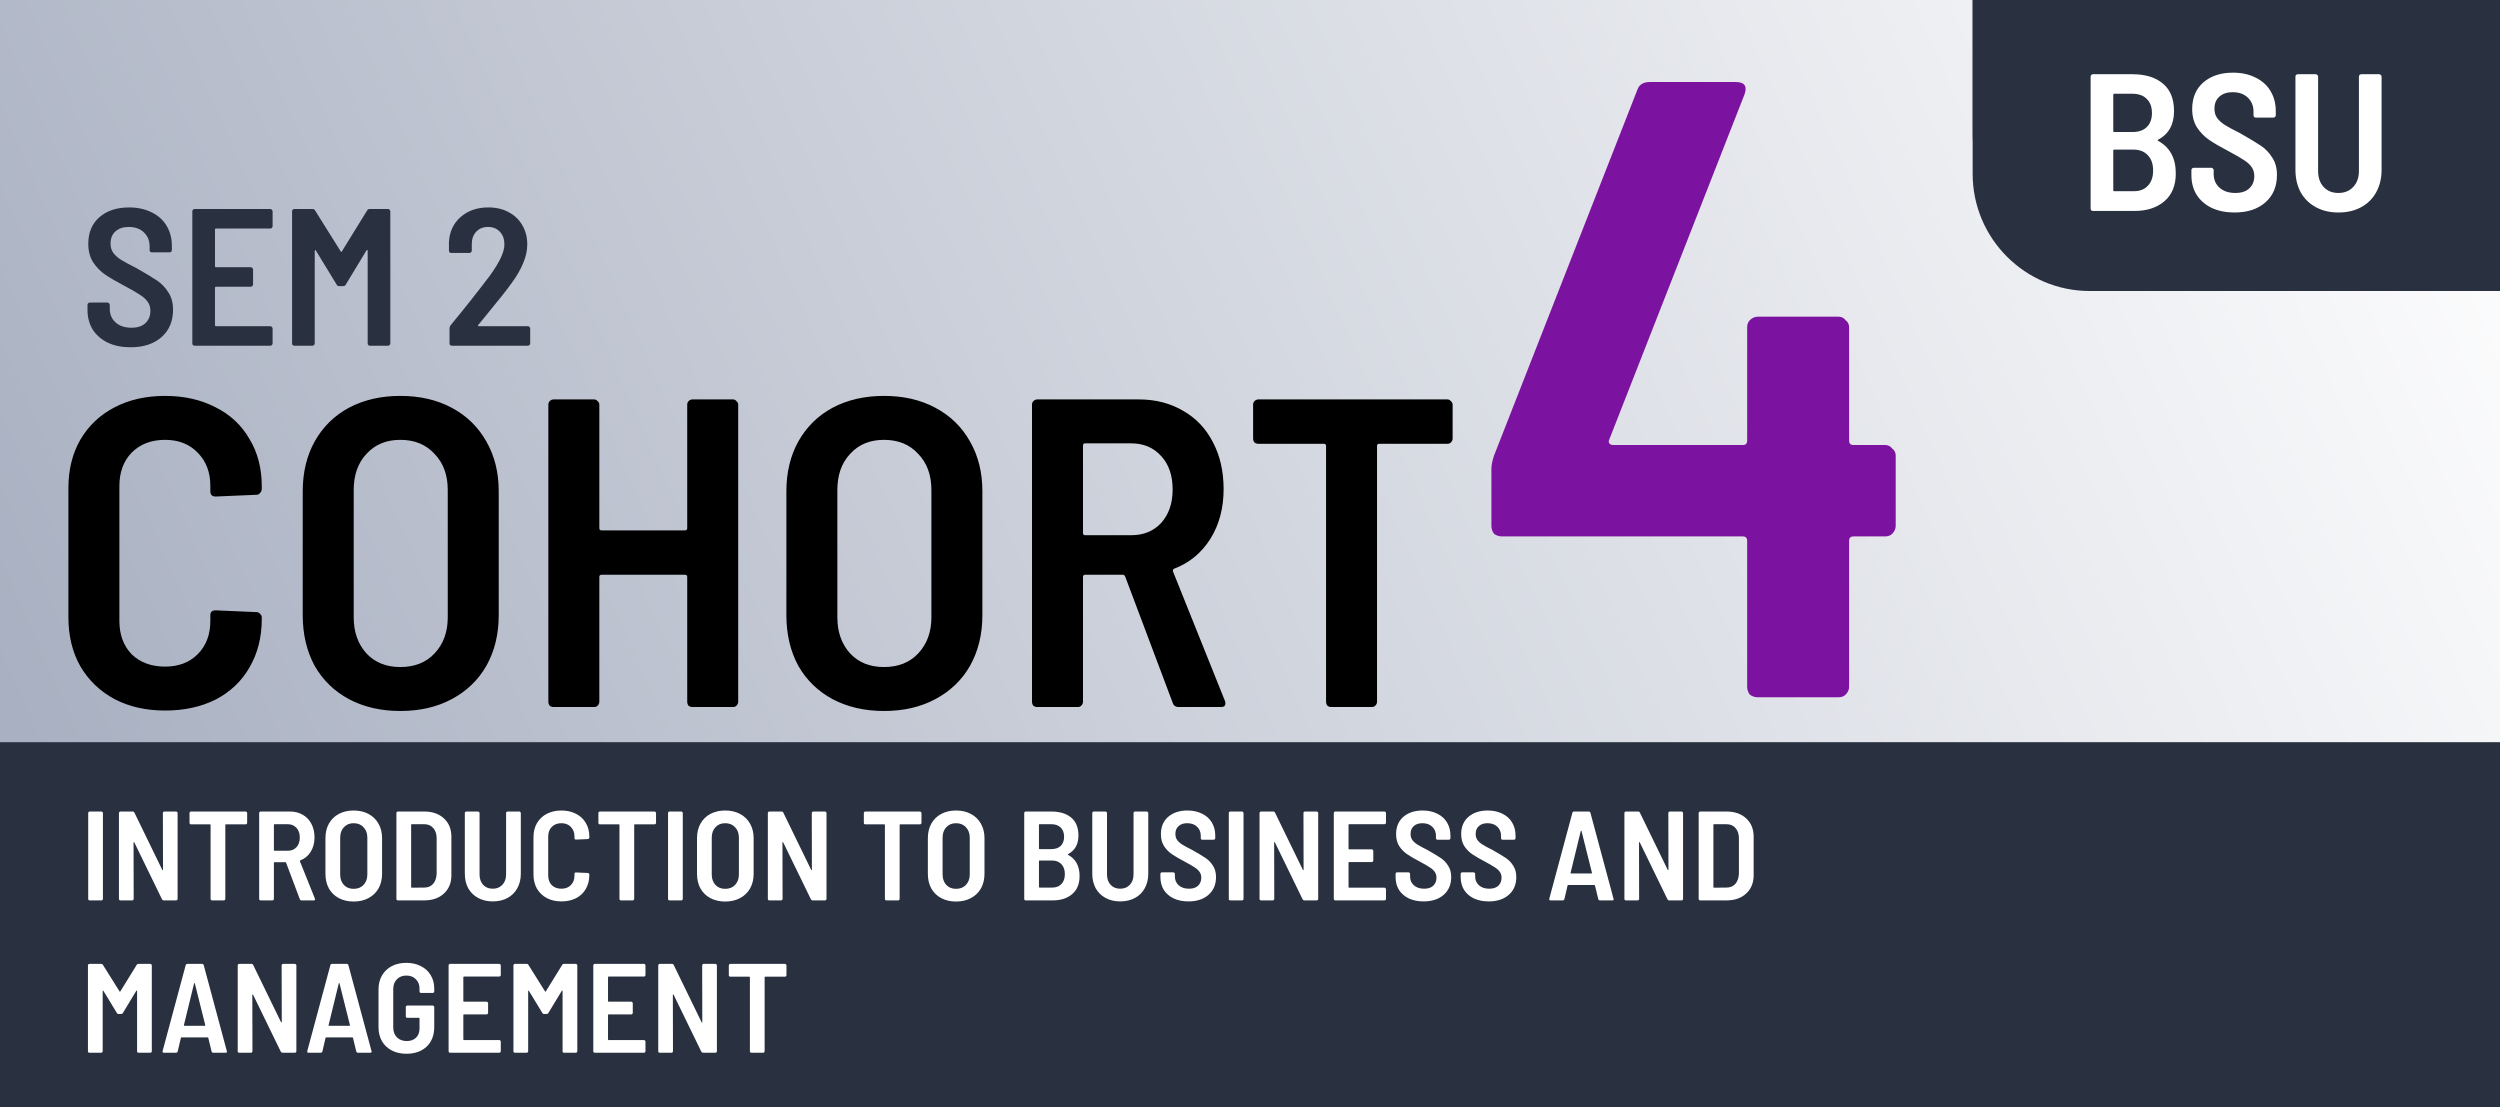
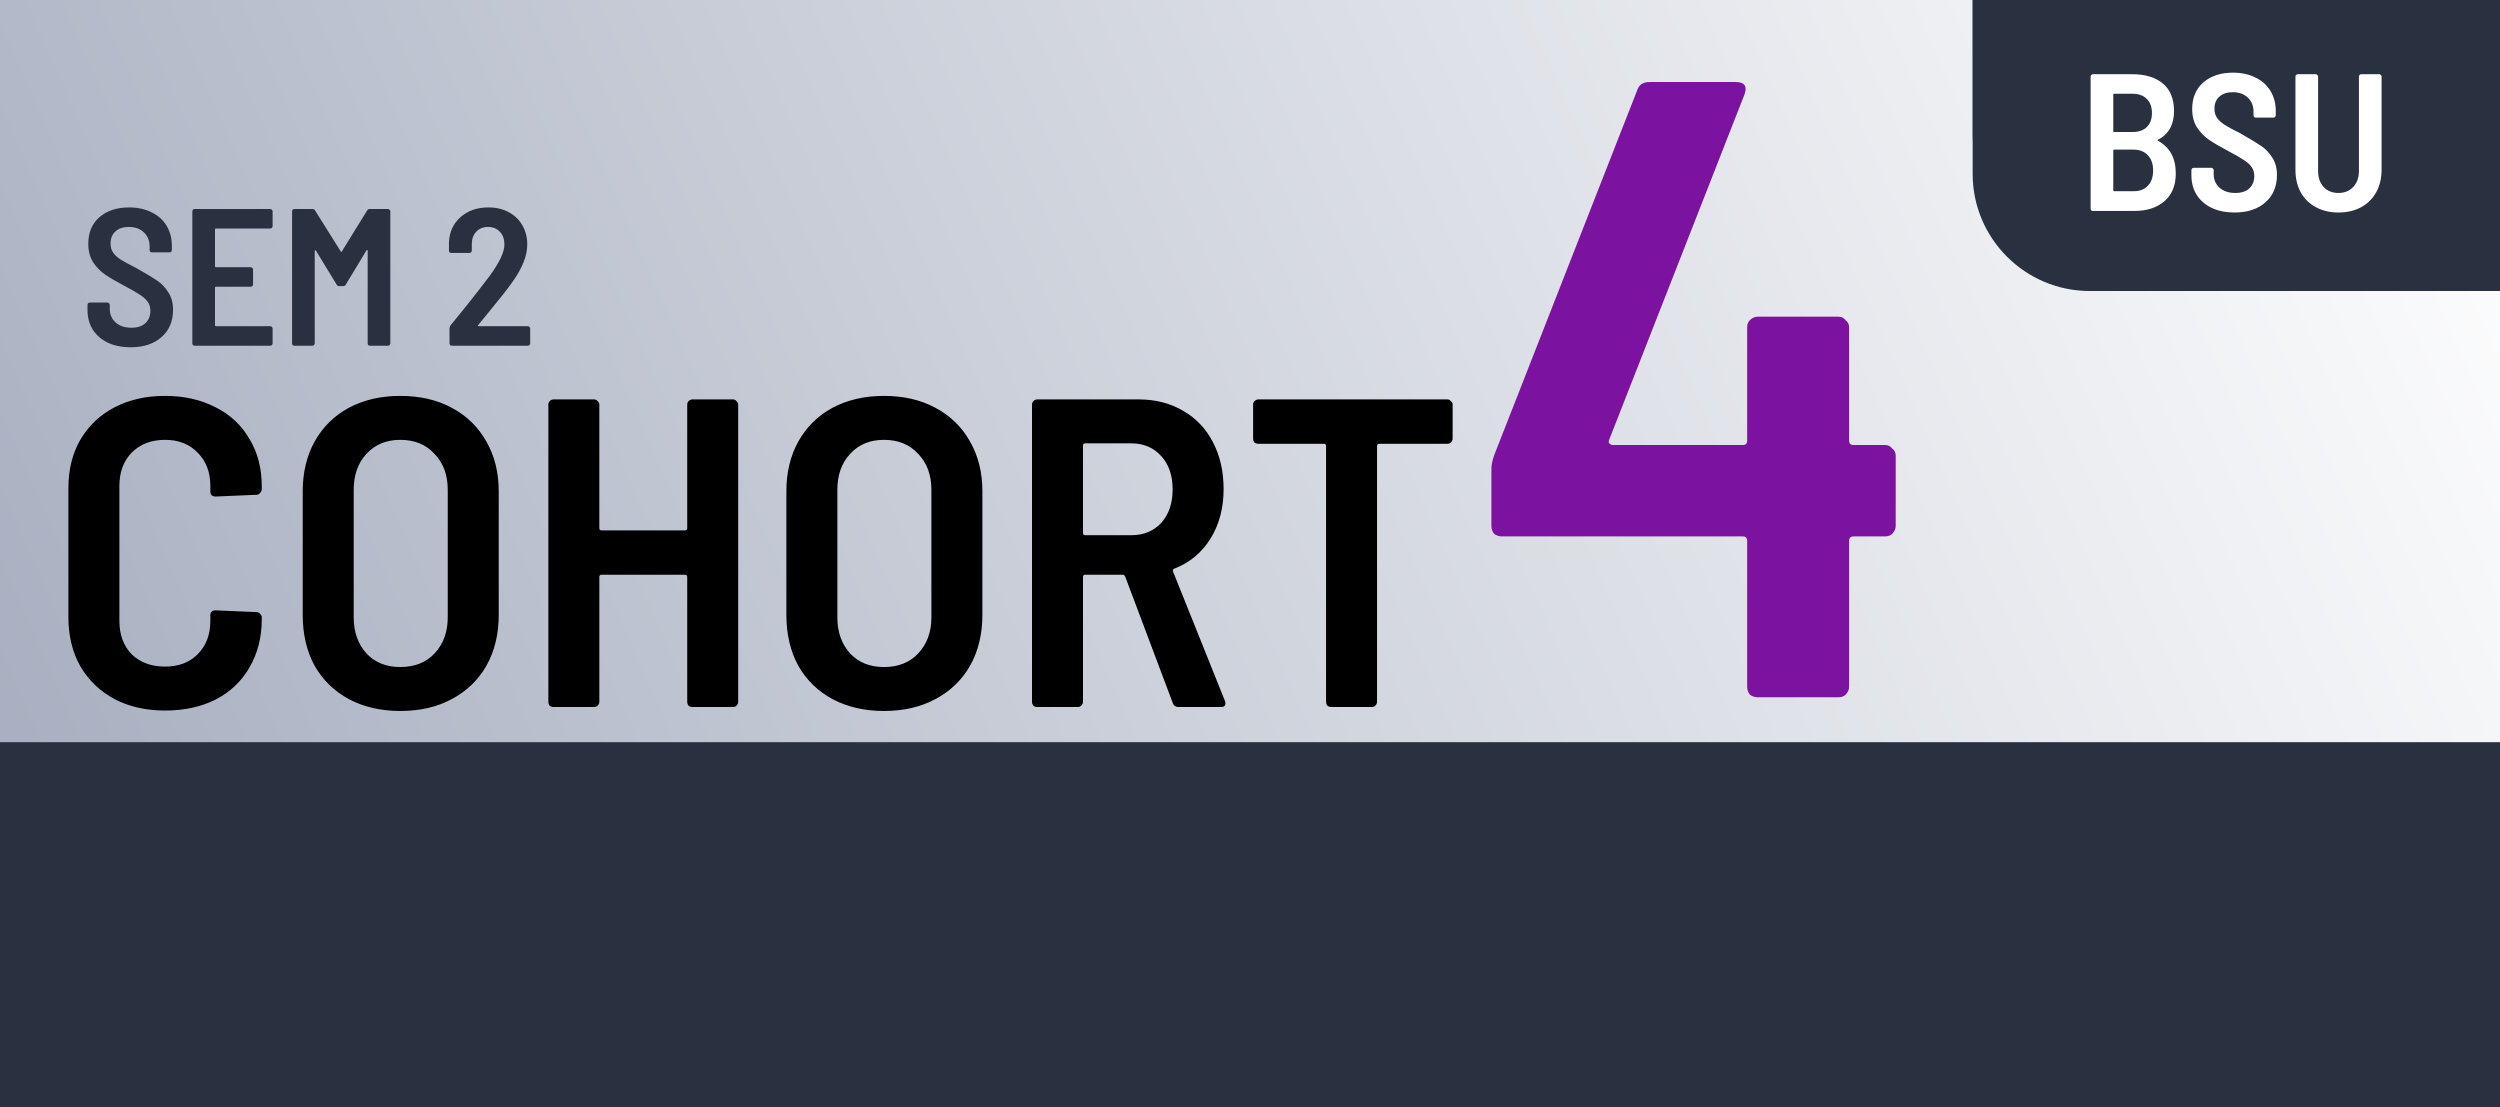
<svg xmlns="http://www.w3.org/2000/svg" width="1280" height="567" viewBox="0 0 1280 567" fill="none">
  <rect x="0" y="0" width="1280" height="567" fill="#808080" stroke="none" />
  <g clip-path="url(#clip0_76_862)">
    <rect width="1280" height="567" fill="url(#paint0_linear_76_862)" />
    <path d="M66.9 177.8C62.5 177.8 58.633 177.033 55.3 175.5C51.967 173.9 49.367 171.667 47.5 168.8C45.7 165.867 44.8 162.5 44.8 158.7V156.1C44.8 155.767 44.9 155.5 45.1 155.3C45.367 155.033 45.667 154.9 46 154.9H55C55.333 154.9 55.6 155.033 55.8 155.3C56.067 155.5 56.2 155.767 56.2 156.1V158.1C56.2 160.967 57.2 163.3 59.2 165.1C61.2 166.9 63.9 167.8 67.3 167.8C70.433 167.8 72.833 167 74.5 165.4C76.167 163.8 77 161.7 77 159.1C77 157.3 76.533 155.767 75.6 154.5C74.667 153.167 73.333 151.967 71.6 150.9C69.933 149.767 67.333 148.267 63.8 146.4C59.733 144.267 56.467 142.367 54 140.7C51.533 139.033 49.433 136.9 47.7 134.3C46.033 131.7 45.2 128.533 45.2 124.8C45.2 119.067 47.1 114.533 50.9 111.2C54.767 107.867 59.833 106.2 66.1 106.2C70.433 106.2 74.267 107.033 77.6 108.7C80.933 110.3 83.5 112.6 85.3 115.6C87.1 118.6 88 122.033 88 125.9V128C88 128.333 87.867 128.633 87.6 128.9C87.4 129.1 87.133 129.2 86.8 129.2H77.8C77.467 129.2 77.167 129.1 76.9 128.9C76.7 128.633 76.6 128.333 76.6 128V126.1C76.6 123.233 75.633 120.867 73.7 119C71.767 117.133 69.167 116.2 65.9 116.2C63.033 116.2 60.767 116.967 59.1 118.5C57.433 119.967 56.6 122.033 56.6 124.7C56.6 126.5 57.033 128.033 57.9 129.3C58.767 130.567 60.067 131.767 61.8 132.9C63.6 134.033 66.3 135.5 69.9 137.3C74.7 140.033 78.233 142.167 80.5 143.7C82.767 145.233 84.667 147.233 86.2 149.7C87.8 152.1 88.6 155.067 88.6 158.6C88.6 164.467 86.633 169.133 82.7 172.6C78.767 176.067 73.5 177.8 66.9 177.8ZM139.574 115.8C139.574 116.133 139.441 116.433 139.174 116.7C138.974 116.9 138.708 117 138.374 117H110.574C110.241 117 110.074 117.167 110.074 117.5V136.3C110.074 136.633 110.241 136.8 110.574 136.8H128.374C128.708 136.8 128.974 136.933 129.174 137.2C129.441 137.4 129.574 137.667 129.574 138V145.6C129.574 145.933 129.441 146.233 129.174 146.5C128.974 146.7 128.708 146.8 128.374 146.8H110.574C110.241 146.8 110.074 146.967 110.074 147.3V166.5C110.074 166.833 110.241 167 110.574 167H138.374C138.708 167 138.974 167.133 139.174 167.4C139.441 167.6 139.574 167.867 139.574 168.2V175.8C139.574 176.133 139.441 176.433 139.174 176.7C138.974 176.9 138.708 177 138.374 177H99.674C99.341 177 99.041 176.9 98.774 176.7C98.574 176.433 98.474 176.133 98.474 175.8V108.2C98.474 107.867 98.574 107.6 98.774 107.4C99.041 107.133 99.341 107 99.674 107H138.374C138.708 107 138.974 107.133 139.174 107.4C139.441 107.6 139.574 107.867 139.574 108.2V115.8ZM187.944 107.8C188.21 107.267 188.677 107 189.344 107H198.644C198.977 107 199.244 107.133 199.444 107.4C199.71 107.6 199.844 107.867 199.844 108.2V175.8C199.844 176.133 199.71 176.433 199.444 176.7C199.244 176.9 198.977 177 198.644 177H189.444C189.11 177 188.81 176.9 188.544 176.7C188.344 176.433 188.244 176.133 188.244 175.8V128.4C188.244 128.133 188.177 128 188.044 128C187.91 127.933 187.777 128 187.644 128.2L177.044 145.7C176.777 146.233 176.31 146.5 175.644 146.5H173.744C173.077 146.5 172.61 146.233 172.344 145.7L161.744 128.3C161.61 128.1 161.477 128.033 161.344 128.1C161.21 128.1 161.144 128.233 161.144 128.5V175.8C161.144 176.133 161.01 176.433 160.744 176.7C160.544 176.9 160.277 177 159.944 177H150.744C150.41 177 150.11 176.9 149.844 176.7C149.644 176.433 149.544 176.133 149.544 175.8V108.2C149.544 107.867 149.644 107.6 149.844 107.4C150.11 107.133 150.41 107 150.744 107H159.944C160.61 107 161.077 107.267 161.344 107.8L174.444 128.7C174.644 129.1 174.844 129.1 175.044 128.7L187.944 107.8ZM244.859 166.4C244.725 166.533 244.692 166.667 244.759 166.8C244.825 166.933 244.959 167 245.159 167H270.259C270.592 167 270.859 167.133 271.059 167.4C271.325 167.6 271.459 167.867 271.459 168.2V175.8C271.459 176.133 271.325 176.433 271.059 176.7C270.859 176.9 270.592 177 270.259 177H231.359C231.025 177 230.725 176.9 230.459 176.7C230.259 176.433 230.159 176.133 230.159 175.8V168.1C230.159 167.633 230.325 167.133 230.659 166.6C237.925 157.8 244.625 149.333 250.759 141.2C255.759 134.333 258.259 129 258.259 125.2C258.259 122.467 257.492 120.3 255.959 118.7C254.425 117.033 252.392 116.2 249.859 116.2C247.392 116.2 245.392 117 243.859 118.6C242.325 120.2 241.559 122.333 241.559 125V128.3C241.559 128.633 241.425 128.933 241.159 129.2C240.959 129.4 240.692 129.5 240.359 129.5H231.059C230.725 129.5 230.425 129.4 230.159 129.2C229.959 128.933 229.859 128.633 229.859 128.3V124C230.125 118.667 232.125 114.367 235.859 111.1C239.592 107.833 244.325 106.2 250.059 106.2C254.059 106.2 257.559 107.033 260.559 108.7C263.559 110.3 265.859 112.533 267.459 115.4C269.125 118.267 269.959 121.5 269.959 125.1C269.959 128.167 269.292 131.3 267.959 134.5C266.692 137.7 264.725 141.133 262.059 144.8C259.592 148.267 255.492 153.467 249.759 160.4C248.625 161.733 246.992 163.733 244.859 166.4Z" fill="#293140" />
    <path d="M84.525 363.8C74.775 363.8 66.15 361.85 58.65 357.95C51.15 353.9 45.3 348.275 41.1 341.075C37.05 333.875 35.025 325.55 35.025 316.1V249.95C35.025 240.5 37.05 232.25 41.1 225.2C45.3 218 51.15 212.45 58.65 208.55C66.15 204.65 74.775 202.7 84.525 202.7C94.275 202.7 102.9 204.65 110.4 208.55C117.9 212.3 123.675 217.7 127.725 224.75C131.925 231.65 134.025 239.75 134.025 249.05V250.4C134.025 251.15 133.725 251.825 133.125 252.425C132.675 253.025 132.075 253.325 131.325 253.325L110.4 254.225C108.6 254.225 107.7 253.325 107.7 251.525V248.825C107.7 241.775 105.525 236.075 101.175 231.725C96.975 227.375 91.425 225.2 84.525 225.2C77.475 225.2 71.775 227.375 67.425 231.725C63.225 236.075 61.125 241.775 61.125 248.825V317.9C61.125 324.95 63.225 330.65 67.425 335C71.775 339.2 77.475 341.3 84.525 341.3C91.425 341.3 96.975 339.2 101.175 335C105.525 330.65 107.7 324.95 107.7 317.9V314.975C107.7 313.325 108.6 312.5 110.4 312.5L131.325 313.4C132.075 313.4 132.675 313.7 133.125 314.3C133.725 314.75 134.025 315.35 134.025 316.1V317C134.025 326.3 131.925 334.55 127.725 341.75C123.675 348.8 117.9 354.275 110.4 358.175C102.9 361.925 94.275 363.8 84.525 363.8ZM204.946 364.025C195.046 364.025 186.271 362 178.621 357.95C171.121 353.9 165.271 348.2 161.071 340.85C157.021 333.35 154.996 324.725 154.996 314.975V251.525C154.996 241.925 157.021 233.45 161.071 226.1C165.271 218.6 171.121 212.825 178.621 208.775C186.271 204.725 195.046 202.7 204.946 202.7C214.996 202.7 223.771 204.725 231.271 208.775C238.921 212.825 244.846 218.6 249.046 226.1C253.246 233.45 255.346 241.925 255.346 251.525V314.975C255.346 324.725 253.246 333.35 249.046 340.85C244.846 348.2 238.921 353.9 231.271 357.95C223.771 362 214.996 364.025 204.946 364.025ZM204.946 341.525C212.296 341.525 218.146 339.2 222.496 334.55C226.996 329.75 229.246 323.6 229.246 316.1V250.85C229.246 243.2 226.996 237.05 222.496 232.4C218.146 227.6 212.296 225.2 204.946 225.2C197.746 225.2 191.971 227.6 187.621 232.4C183.271 237.05 181.096 243.2 181.096 250.85V316.1C181.096 323.6 183.271 329.75 187.621 334.55C191.971 339.2 197.746 341.525 204.946 341.525ZM351.858 207.2C351.858 206.45 352.083 205.85 352.533 205.4C353.133 204.8 353.808 204.5 354.558 204.5H375.258C376.008 204.5 376.608 204.8 377.058 205.4C377.658 205.85 377.958 206.45 377.958 207.2V359.3C377.958 360.05 377.658 360.725 377.058 361.325C376.608 361.775 376.008 362 375.258 362H354.558C353.808 362 353.133 361.775 352.533 361.325C352.083 360.725 351.858 360.05 351.858 359.3V295.4C351.858 294.65 351.483 294.275 350.733 294.275H307.983C307.233 294.275 306.858 294.65 306.858 295.4V359.3C306.858 360.05 306.558 360.725 305.958 361.325C305.508 361.775 304.908 362 304.158 362H283.458C282.708 362 282.033 361.775 281.433 361.325C280.983 360.725 280.758 360.05 280.758 359.3V207.2C280.758 206.45 280.983 205.85 281.433 205.4C282.033 204.8 282.708 204.5 283.458 204.5H304.158C304.908 204.5 305.508 204.8 305.958 205.4C306.558 205.85 306.858 206.45 306.858 207.2V270.425C306.858 271.175 307.233 271.55 307.983 271.55H350.733C351.483 271.55 351.858 271.175 351.858 270.425V207.2ZM452.578 364.025C442.678 364.025 433.903 362 426.253 357.95C418.753 353.9 412.903 348.2 408.703 340.85C404.653 333.35 402.628 324.725 402.628 314.975V251.525C402.628 241.925 404.653 233.45 408.703 226.1C412.903 218.6 418.753 212.825 426.253 208.775C433.903 204.725 442.678 202.7 452.578 202.7C462.628 202.7 471.403 204.725 478.903 208.775C486.553 212.825 492.478 218.6 496.678 226.1C500.878 233.45 502.978 241.925 502.978 251.525V314.975C502.978 324.725 500.878 333.35 496.678 340.85C492.478 348.2 486.553 353.9 478.903 357.95C471.403 362 462.628 364.025 452.578 364.025ZM452.578 341.525C459.928 341.525 465.778 339.2 470.128 334.55C474.628 329.75 476.878 323.6 476.878 316.1V250.85C476.878 243.2 474.628 237.05 470.128 232.4C465.778 227.6 459.928 225.2 452.578 225.2C445.378 225.2 439.603 227.6 435.253 232.4C430.903 237.05 428.728 243.2 428.728 250.85V316.1C428.728 323.6 430.903 329.75 435.253 334.55C439.603 339.2 445.378 341.525 452.578 341.525ZM603.54 362C601.89 362 600.84 361.25 600.39 359.75L576.09 295.175C575.79 294.575 575.415 294.275 574.965 294.275H555.615C554.865 294.275 554.49 294.65 554.49 295.4V359.3C554.49 360.05 554.19 360.725 553.59 361.325C553.14 361.775 552.54 362 551.79 362H531.09C530.34 362 529.665 361.775 529.065 361.325C528.615 360.725 528.39 360.05 528.39 359.3V207.2C528.39 206.45 528.615 205.85 529.065 205.4C529.665 204.8 530.34 204.5 531.09 204.5H583.065C591.615 204.5 599.19 206.45 605.79 210.35C612.39 214.1 617.49 219.5 621.09 226.55C624.69 233.45 626.49 241.4 626.49 250.4C626.49 260.15 624.24 268.625 619.74 275.825C615.24 283.025 609.09 288.125 601.29 291.125C600.54 291.425 600.315 291.95 600.615 292.7L627.165 358.85C627.315 359.15 627.39 359.6 627.39 360.2C627.39 361.4 626.64 362 625.14 362H603.54ZM555.615 227C554.865 227 554.49 227.375 554.49 228.125V272.9C554.49 273.65 554.865 274.025 555.615 274.025H579.24C585.54 274.025 590.64 271.925 594.54 267.725C598.44 263.375 600.39 257.675 600.39 250.625C600.39 243.425 598.44 237.725 594.54 233.525C590.64 229.175 585.54 227 579.24 227H555.615ZM741.045 204.5C741.795 204.5 742.395 204.8 742.845 205.4C743.445 205.85 743.745 206.45 743.745 207.2V224.525C743.745 225.275 743.445 225.95 742.845 226.55C742.395 227 741.795 227.225 741.045 227.225H706.17C705.42 227.225 705.045 227.6 705.045 228.35V359.3C705.045 360.05 704.745 360.725 704.145 361.325C703.695 361.775 703.095 362 702.345 362H681.645C680.895 362 680.22 361.775 679.62 361.325C679.17 360.725 678.945 360.05 678.945 359.3V228.35C678.945 227.6 678.57 227.225 677.82 227.225H644.295C643.545 227.225 642.87 227 642.27 226.55C641.82 225.95 641.595 225.275 641.595 224.525V207.2C641.595 206.45 641.82 205.85 642.27 205.4C642.87 204.8 643.545 204.5 644.295 204.5H741.045Z" fill="black" />
    <rect y="380" width="1280" height="187" fill="#293140" />
-     <path d="M45.94 461C45.723 461 45.528 460.935 45.355 460.805C45.225 460.632 45.16 460.437 45.16 460.22V416.28C45.16 416.063 45.225 415.89 45.355 415.76C45.528 415.587 45.723 415.5 45.94 415.5H51.92C52.137 415.5 52.31 415.587 52.44 415.76C52.613 415.89 52.7 416.063 52.7 416.28V460.22C52.7 460.437 52.613 460.632 52.44 460.805C52.31 460.935 52.137 461 51.92 461H45.94ZM83.391 416.28C83.391 416.063 83.456 415.89 83.586 415.76C83.759 415.587 83.954 415.5 84.171 415.5H90.151C90.367 415.5 90.541 415.587 90.671 415.76C90.844 415.89 90.931 416.063 90.931 416.28V460.22C90.931 460.437 90.844 460.632 90.671 460.805C90.541 460.935 90.367 461 90.151 461H83.846C83.456 461 83.152 460.805 82.936 460.415L68.766 431.295C68.679 431.165 68.592 431.122 68.506 431.165C68.419 431.165 68.376 431.252 68.376 431.425L68.441 460.22C68.441 460.437 68.354 460.632 68.181 460.805C68.051 460.935 67.877 461 67.661 461H61.681C61.464 461 61.269 460.935 61.096 460.805C60.966 460.632 60.901 460.437 60.901 460.22V416.28C60.901 416.063 60.966 415.89 61.096 415.76C61.269 415.587 61.464 415.5 61.681 415.5H67.921C68.354 415.5 68.657 415.695 68.831 416.085L83.066 445.335C83.152 445.465 83.239 445.53 83.326 445.53C83.412 445.487 83.456 445.378 83.456 445.205L83.391 416.28ZM125.764 415.5C125.98 415.5 126.154 415.587 126.284 415.76C126.457 415.89 126.544 416.063 126.544 416.28V421.285C126.544 421.502 126.457 421.697 126.284 421.87C126.154 422 125.98 422.065 125.764 422.065H115.689C115.472 422.065 115.364 422.173 115.364 422.39V460.22C115.364 460.437 115.277 460.632 115.104 460.805C114.974 460.935 114.8 461 114.584 461H108.604C108.387 461 108.192 460.935 108.019 460.805C107.889 460.632 107.824 460.437 107.824 460.22V422.39C107.824 422.173 107.715 422.065 107.499 422.065H97.814C97.597 422.065 97.402 422 97.229 421.87C97.099 421.697 97.034 421.502 97.034 421.285V416.28C97.034 416.063 97.099 415.89 97.229 415.76C97.402 415.587 97.597 415.5 97.814 415.5H125.764ZM154.404 461C153.928 461 153.624 460.783 153.494 460.35L146.474 441.695C146.388 441.522 146.279 441.435 146.149 441.435H140.559C140.343 441.435 140.234 441.543 140.234 441.76V460.22C140.234 460.437 140.148 460.632 139.974 460.805C139.844 460.935 139.671 461 139.454 461H133.474C133.258 461 133.063 460.935 132.889 460.805C132.759 460.632 132.694 460.437 132.694 460.22V416.28C132.694 416.063 132.759 415.89 132.889 415.76C133.063 415.587 133.258 415.5 133.474 415.5H148.489C150.959 415.5 153.148 416.063 155.054 417.19C156.961 418.273 158.434 419.833 159.474 421.87C160.514 423.863 161.034 426.16 161.034 428.76C161.034 431.577 160.384 434.025 159.084 436.105C157.784 438.185 156.008 439.658 153.754 440.525C153.538 440.612 153.473 440.763 153.559 440.98L161.229 460.09C161.273 460.177 161.294 460.307 161.294 460.48C161.294 460.827 161.078 461 160.644 461H154.404ZM140.559 422C140.343 422 140.234 422.108 140.234 422.325V435.26C140.234 435.477 140.343 435.585 140.559 435.585H147.384C149.204 435.585 150.678 434.978 151.804 433.765C152.931 432.508 153.494 430.862 153.494 428.825C153.494 426.745 152.931 425.098 151.804 423.885C150.678 422.628 149.204 422 147.384 422H140.559ZM181.061 461.585C178.201 461.585 175.666 461 173.456 459.83C171.29 458.66 169.6 457.013 168.386 454.89C167.216 452.723 166.631 450.232 166.631 447.415V429.085C166.631 426.312 167.216 423.863 168.386 421.74C169.6 419.573 171.29 417.905 173.456 416.735C175.666 415.565 178.201 414.98 181.061 414.98C183.965 414.98 186.5 415.565 188.666 416.735C190.876 417.905 192.588 419.573 193.801 421.74C195.015 423.863 195.621 426.312 195.621 429.085V447.415C195.621 450.232 195.015 452.723 193.801 454.89C192.588 457.013 190.876 458.66 188.666 459.83C186.5 461 183.965 461.585 181.061 461.585ZM181.061 455.085C183.185 455.085 184.875 454.413 186.131 453.07C187.431 451.683 188.081 449.907 188.081 447.74V428.89C188.081 426.68 187.431 424.903 186.131 423.56C184.875 422.173 183.185 421.48 181.061 421.48C178.981 421.48 177.313 422.173 176.056 423.56C174.8 424.903 174.171 426.68 174.171 428.89V447.74C174.171 449.907 174.8 451.683 176.056 453.07C177.313 454.413 178.981 455.085 181.061 455.085ZM203.743 461C203.526 461 203.331 460.935 203.158 460.805C203.028 460.632 202.963 460.437 202.963 460.22V416.28C202.963 416.063 203.028 415.89 203.158 415.76C203.331 415.587 203.526 415.5 203.743 415.5H217.198C221.401 415.5 224.759 416.67 227.273 419.01C229.829 421.35 231.108 424.47 231.108 428.37V448.13C231.108 452.03 229.829 455.15 227.273 457.49C224.759 459.83 221.401 461 217.198 461H203.743ZM210.503 454.175C210.503 454.392 210.611 454.5 210.828 454.5L217.263 454.435C219.126 454.435 220.621 453.807 221.748 452.55C222.874 451.25 223.481 449.495 223.568 447.285V429.215C223.568 427.005 222.983 425.25 221.813 423.95C220.686 422.65 219.169 422 217.263 422H210.828C210.611 422 210.503 422.108 210.503 422.325V454.175ZM252.293 461.52C249.476 461.52 246.984 460.935 244.818 459.765C242.651 458.595 240.961 456.948 239.748 454.825C238.578 452.658 237.993 450.167 237.993 447.35V416.28C237.993 416.063 238.058 415.89 238.188 415.76C238.361 415.587 238.556 415.5 238.773 415.5H244.753C244.969 415.5 245.143 415.587 245.273 415.76C245.446 415.89 245.533 416.063 245.533 416.28V447.74C245.533 449.907 246.139 451.662 247.353 453.005C248.609 454.348 250.256 455.02 252.293 455.02C254.329 455.02 255.976 454.348 257.233 453.005C258.489 451.662 259.118 449.907 259.118 447.74V416.28C259.118 416.063 259.183 415.89 259.313 415.76C259.486 415.587 259.681 415.5 259.898 415.5H265.878C266.094 415.5 266.268 415.587 266.398 415.76C266.571 415.89 266.658 416.063 266.658 416.28V447.35C266.658 450.167 266.051 452.658 264.838 454.825C263.668 456.948 261.999 458.595 259.833 459.765C257.666 460.935 255.153 461.52 252.293 461.52ZM287.445 461.52C284.628 461.52 282.137 460.957 279.97 459.83C277.803 458.66 276.113 457.035 274.9 454.955C273.73 452.875 273.145 450.47 273.145 447.74V428.63C273.145 425.9 273.73 423.517 274.9 421.48C276.113 419.4 277.803 417.797 279.97 416.67C282.137 415.543 284.628 414.98 287.445 414.98C290.262 414.98 292.753 415.543 294.92 416.67C297.087 417.753 298.755 419.313 299.925 421.35C301.138 423.343 301.745 425.683 301.745 428.37V428.76C301.745 428.977 301.658 429.172 301.485 429.345C301.355 429.518 301.182 429.605 300.965 429.605L294.92 429.865C294.4 429.865 294.14 429.605 294.14 429.085V428.305C294.14 426.268 293.512 424.622 292.255 423.365C291.042 422.108 289.438 421.48 287.445 421.48C285.408 421.48 283.762 422.108 282.505 423.365C281.292 424.622 280.685 426.268 280.685 428.305V448.26C280.685 450.297 281.292 451.943 282.505 453.2C283.762 454.413 285.408 455.02 287.445 455.02C289.438 455.02 291.042 454.413 292.255 453.2C293.512 451.943 294.14 450.297 294.14 448.26V447.415C294.14 446.938 294.4 446.7 294.92 446.7L300.965 446.96C301.182 446.96 301.355 447.047 301.485 447.22C301.658 447.35 301.745 447.523 301.745 447.74V448C301.745 450.687 301.138 453.07 299.925 455.15C298.755 457.187 297.087 458.768 294.92 459.895C292.753 460.978 290.262 461.52 287.445 461.52ZM335.109 415.5C335.326 415.5 335.499 415.587 335.629 415.76C335.803 415.89 335.889 416.063 335.889 416.28V421.285C335.889 421.502 335.803 421.697 335.629 421.87C335.499 422 335.326 422.065 335.109 422.065H325.034C324.818 422.065 324.709 422.173 324.709 422.39V460.22C324.709 460.437 324.623 460.632 324.449 460.805C324.319 460.935 324.146 461 323.929 461H317.949C317.733 461 317.538 460.935 317.364 460.805C317.234 460.632 317.169 460.437 317.169 460.22V422.39C317.169 422.173 317.061 422.065 316.844 422.065H307.159C306.943 422.065 306.748 422 306.574 421.87C306.444 421.697 306.379 421.502 306.379 421.285V416.28C306.379 416.063 306.444 415.89 306.574 415.76C306.748 415.587 306.943 415.5 307.159 415.5H335.109ZM342.82 461C342.603 461 342.408 460.935 342.235 460.805C342.105 460.632 342.04 460.437 342.04 460.22V416.28C342.04 416.063 342.105 415.89 342.235 415.76C342.408 415.587 342.603 415.5 342.82 415.5H348.8C349.017 415.5 349.19 415.587 349.32 415.76C349.493 415.89 349.58 416.063 349.58 416.28V460.22C349.58 460.437 349.493 460.632 349.32 460.805C349.19 460.935 349.017 461 348.8 461H342.82ZM371.301 461.585C368.441 461.585 365.906 461 363.696 459.83C361.529 458.66 359.839 457.013 358.626 454.89C357.456 452.723 356.871 450.232 356.871 447.415V429.085C356.871 426.312 357.456 423.863 358.626 421.74C359.839 419.573 361.529 417.905 363.696 416.735C365.906 415.565 368.441 414.98 371.301 414.98C374.204 414.98 376.739 415.565 378.906 416.735C381.116 417.905 382.827 419.573 384.041 421.74C385.254 423.863 385.861 426.312 385.861 429.085V447.415C385.861 450.232 385.254 452.723 384.041 454.89C382.827 457.013 381.116 458.66 378.906 459.83C376.739 461 374.204 461.585 371.301 461.585ZM371.301 455.085C373.424 455.085 375.114 454.413 376.371 453.07C377.671 451.683 378.321 449.907 378.321 447.74V428.89C378.321 426.68 377.671 424.903 376.371 423.56C375.114 422.173 373.424 421.48 371.301 421.48C369.221 421.48 367.552 422.173 366.296 423.56C365.039 424.903 364.411 426.68 364.411 428.89V447.74C364.411 449.907 365.039 451.683 366.296 453.07C367.552 454.413 369.221 455.085 371.301 455.085ZM415.627 416.28C415.627 416.063 415.692 415.89 415.822 415.76C415.995 415.587 416.19 415.5 416.407 415.5H422.387C422.604 415.5 422.777 415.587 422.907 415.76C423.08 415.89 423.167 416.063 423.167 416.28V460.22C423.167 460.437 423.08 460.632 422.907 460.805C422.777 460.935 422.604 461 422.387 461H416.082C415.692 461 415.389 460.805 415.172 460.415L401.002 431.295C400.915 431.165 400.829 431.122 400.742 431.165C400.655 431.165 400.612 431.252 400.612 431.425L400.677 460.22C400.677 460.437 400.59 460.632 400.417 460.805C400.287 460.935 400.114 461 399.897 461H393.917C393.7 461 393.505 460.935 393.332 460.805C393.202 460.632 393.137 460.437 393.137 460.22V416.28C393.137 416.063 393.202 415.89 393.332 415.76C393.505 415.587 393.7 415.5 393.917 415.5H400.157C400.59 415.5 400.894 415.695 401.067 416.085L415.302 445.335C415.389 445.465 415.475 445.53 415.562 445.53C415.649 445.487 415.692 445.378 415.692 445.205L415.627 416.28ZM471.013 415.5C471.229 415.5 471.403 415.587 471.533 415.76C471.706 415.89 471.793 416.063 471.793 416.28V421.285C471.793 421.502 471.706 421.697 471.533 421.87C471.403 422 471.229 422.065 471.013 422.065H460.938C460.721 422.065 460.613 422.173 460.613 422.39V460.22C460.613 460.437 460.526 460.632 460.353 460.805C460.223 460.935 460.049 461 459.833 461H453.853C453.636 461 453.441 460.935 453.268 460.805C453.138 460.632 453.073 460.437 453.073 460.22V422.39C453.073 422.173 452.964 422.065 452.748 422.065H443.063C442.846 422.065 442.651 422 442.478 421.87C442.348 421.697 442.283 421.502 442.283 421.285V416.28C442.283 416.063 442.348 415.89 442.478 415.76C442.651 415.587 442.846 415.5 443.063 415.5H471.013ZM489.494 461.585C486.634 461.585 484.099 461 481.889 459.83C479.722 458.66 478.032 457.013 476.819 454.89C475.649 452.723 475.064 450.232 475.064 447.415V429.085C475.064 426.312 475.649 423.863 476.819 421.74C478.032 419.573 479.722 417.905 481.889 416.735C484.099 415.565 486.634 414.98 489.494 414.98C492.397 414.98 494.932 415.565 497.099 416.735C499.309 417.905 501.021 419.573 502.234 421.74C503.447 423.863 504.054 426.312 504.054 429.085V447.415C504.054 450.232 503.447 452.723 502.234 454.89C501.021 457.013 499.309 458.66 497.099 459.83C494.932 461 492.397 461.585 489.494 461.585ZM489.494 455.085C491.617 455.085 493.307 454.413 494.564 453.07C495.864 451.683 496.514 449.907 496.514 447.74V428.89C496.514 426.68 495.864 424.903 494.564 423.56C493.307 422.173 491.617 421.48 489.494 421.48C487.414 421.48 485.746 422.173 484.489 423.56C483.232 424.903 482.604 426.68 482.604 428.89V447.74C482.604 449.907 483.232 451.683 484.489 453.07C485.746 454.413 487.414 455.085 489.494 455.085ZM552.748 448.52C552.748 452.55 551.47 455.648 548.913 457.815C546.4 459.938 543.106 461 539.033 461H525.188C524.971 461 524.776 460.935 524.603 460.805C524.473 460.632 524.408 460.437 524.408 460.22V416.28C524.408 416.063 524.473 415.89 524.603 415.76C524.776 415.587 524.971 415.5 525.188 415.5H538.253C542.63 415.5 546.031 416.54 548.458 418.62C550.928 420.657 552.163 423.712 552.163 427.785C552.163 432.248 550.408 435.412 546.898 437.275C546.681 437.405 546.66 437.535 546.833 437.665C550.776 439.788 552.748 443.407 552.748 448.52ZM532.273 422C532.056 422 531.948 422.108 531.948 422.325V434.415C531.948 434.632 532.056 434.74 532.273 434.74H538.318C540.355 434.74 541.936 434.198 543.063 433.115C544.233 431.988 544.818 430.428 544.818 428.435C544.818 426.398 544.233 424.817 543.063 423.69C541.936 422.563 540.355 422 538.318 422H532.273ZM538.773 454.435C540.766 454.435 542.326 453.828 543.453 452.615C544.623 451.402 545.208 449.712 545.208 447.545C545.208 445.378 544.623 443.688 543.453 442.475C542.283 441.218 540.701 440.59 538.708 440.59H532.273C532.056 440.59 531.948 440.698 531.948 440.915V454.11C531.948 454.327 532.056 454.435 532.273 454.435H538.773ZM573.548 461.52C570.731 461.52 568.239 460.935 566.073 459.765C563.906 458.595 562.216 456.948 561.003 454.825C559.833 452.658 559.248 450.167 559.248 447.35V416.28C559.248 416.063 559.313 415.89 559.443 415.76C559.616 415.587 559.811 415.5 560.028 415.5H566.008C566.224 415.5 566.398 415.587 566.528 415.76C566.701 415.89 566.788 416.063 566.788 416.28V447.74C566.788 449.907 567.394 451.662 568.608 453.005C569.864 454.348 571.511 455.02 573.548 455.02C575.584 455.02 577.231 454.348 578.488 453.005C579.744 451.662 580.373 449.907 580.373 447.74V416.28C580.373 416.063 580.438 415.89 580.568 415.76C580.741 415.587 580.936 415.5 581.153 415.5H587.133C587.349 415.5 587.523 415.587 587.653 415.76C587.826 415.89 587.913 416.063 587.913 416.28V447.35C587.913 450.167 587.306 452.658 586.093 454.825C584.923 456.948 583.254 458.595 581.088 459.765C578.921 460.935 576.408 461.52 573.548 461.52ZM608.494 461.52C605.634 461.52 603.121 461.022 600.954 460.025C598.788 458.985 597.098 457.533 595.884 455.67C594.714 453.763 594.129 451.575 594.129 449.105V447.415C594.129 447.198 594.194 447.025 594.324 446.895C594.498 446.722 594.693 446.635 594.909 446.635H600.759C600.976 446.635 601.149 446.722 601.279 446.895C601.453 447.025 601.539 447.198 601.539 447.415V448.715C601.539 450.578 602.189 452.095 603.489 453.265C604.789 454.435 606.544 455.02 608.754 455.02C610.791 455.02 612.351 454.5 613.434 453.46C614.518 452.42 615.059 451.055 615.059 449.365C615.059 448.195 614.756 447.198 614.149 446.375C613.543 445.508 612.676 444.728 611.549 444.035C610.466 443.298 608.776 442.323 606.479 441.11C603.836 439.723 601.713 438.488 600.109 437.405C598.506 436.322 597.141 434.935 596.014 433.245C594.931 431.555 594.389 429.497 594.389 427.07C594.389 423.343 595.624 420.397 598.094 418.23C600.608 416.063 603.901 414.98 607.974 414.98C610.791 414.98 613.283 415.522 615.449 416.605C617.616 417.645 619.284 419.14 620.454 421.09C621.624 423.04 622.209 425.272 622.209 427.785V429.15C622.209 429.367 622.123 429.562 621.949 429.735C621.819 429.865 621.646 429.93 621.429 429.93H615.579C615.363 429.93 615.168 429.865 614.994 429.735C614.864 429.562 614.799 429.367 614.799 429.15V427.915C614.799 426.052 614.171 424.513 612.914 423.3C611.658 422.087 609.968 421.48 607.844 421.48C605.981 421.48 604.508 421.978 603.424 422.975C602.341 423.928 601.799 425.272 601.799 427.005C601.799 428.175 602.081 429.172 602.644 429.995C603.208 430.818 604.053 431.598 605.179 432.335C606.349 433.072 608.104 434.025 610.444 435.195C613.564 436.972 615.861 438.358 617.334 439.355C618.808 440.352 620.043 441.652 621.039 443.255C622.079 444.815 622.599 446.743 622.599 449.04C622.599 452.853 621.321 455.887 618.764 458.14C616.208 460.393 612.784 461.52 608.494 461.52ZM629.924 461C629.708 461 629.513 460.935 629.339 460.805C629.209 460.632 629.144 460.437 629.144 460.22V416.28C629.144 416.063 629.209 415.89 629.339 415.76C629.513 415.587 629.708 415.5 629.924 415.5H635.904C636.121 415.5 636.294 415.587 636.424 415.76C636.598 415.89 636.684 416.063 636.684 416.28V460.22C636.684 460.437 636.598 460.632 636.424 460.805C636.294 460.935 636.121 461 635.904 461H629.924ZM667.375 416.28C667.375 416.063 667.44 415.89 667.57 415.76C667.743 415.587 667.938 415.5 668.155 415.5H674.135C674.352 415.5 674.525 415.587 674.655 415.76C674.828 415.89 674.915 416.063 674.915 416.28V460.22C674.915 460.437 674.828 460.632 674.655 460.805C674.525 460.935 674.352 461 674.135 461H667.83C667.44 461 667.137 460.805 666.92 460.415L652.75 431.295C652.663 431.165 652.577 431.122 652.49 431.165C652.403 431.165 652.36 431.252 652.36 431.425L652.425 460.22C652.425 460.437 652.338 460.632 652.165 460.805C652.035 460.935 651.862 461 651.645 461H645.665C645.448 461 645.253 460.935 645.08 460.805C644.95 460.632 644.885 460.437 644.885 460.22V416.28C644.885 416.063 644.95 415.89 645.08 415.76C645.253 415.587 645.448 415.5 645.665 415.5H651.905C652.338 415.5 652.642 415.695 652.815 416.085L667.05 445.335C667.137 445.465 667.223 445.53 667.31 445.53C667.397 445.487 667.44 445.378 667.44 445.205L667.375 416.28ZM709.624 421.22C709.624 421.437 709.537 421.632 709.364 421.805C709.234 421.935 709.061 422 708.844 422H690.774C690.557 422 690.449 422.108 690.449 422.325V434.545C690.449 434.762 690.557 434.87 690.774 434.87H702.344C702.561 434.87 702.734 434.957 702.864 435.13C703.037 435.26 703.124 435.433 703.124 435.65V440.59C703.124 440.807 703.037 441.002 702.864 441.175C702.734 441.305 702.561 441.37 702.344 441.37H690.774C690.557 441.37 690.449 441.478 690.449 441.695V454.175C690.449 454.392 690.557 454.5 690.774 454.5H708.844C709.061 454.5 709.234 454.587 709.364 454.76C709.537 454.89 709.624 455.063 709.624 455.28V460.22C709.624 460.437 709.537 460.632 709.364 460.805C709.234 460.935 709.061 461 708.844 461H683.689C683.472 461 683.277 460.935 683.104 460.805C682.974 460.632 682.909 460.437 682.909 460.22V416.28C682.909 416.063 682.974 415.89 683.104 415.76C683.277 415.587 683.472 415.5 683.689 415.5H708.844C709.061 415.5 709.234 415.587 709.364 415.76C709.537 415.89 709.624 416.063 709.624 416.28V421.22ZM728.909 461.52C726.049 461.52 723.536 461.022 721.369 460.025C719.203 458.985 717.513 457.533 716.299 455.67C715.129 453.763 714.544 451.575 714.544 449.105V447.415C714.544 447.198 714.609 447.025 714.739 446.895C714.913 446.722 715.108 446.635 715.324 446.635H721.174C721.391 446.635 721.564 446.722 721.694 446.895C721.868 447.025 721.954 447.198 721.954 447.415V448.715C721.954 450.578 722.604 452.095 723.904 453.265C725.204 454.435 726.959 455.02 729.169 455.02C731.206 455.02 732.766 454.5 733.849 453.46C734.933 452.42 735.474 451.055 735.474 449.365C735.474 448.195 735.171 447.198 734.564 446.375C733.958 445.508 733.091 444.728 731.964 444.035C730.881 443.298 729.191 442.323 726.894 441.11C724.251 439.723 722.128 438.488 720.524 437.405C718.921 436.322 717.556 434.935 716.429 433.245C715.346 431.555 714.804 429.497 714.804 427.07C714.804 423.343 716.039 420.397 718.509 418.23C721.023 416.063 724.316 414.98 728.389 414.98C731.206 414.98 733.698 415.522 735.864 416.605C738.031 417.645 739.699 419.14 740.869 421.09C742.039 423.04 742.624 425.272 742.624 427.785V429.15C742.624 429.367 742.538 429.562 742.364 429.735C742.234 429.865 742.061 429.93 741.844 429.93H735.994C735.778 429.93 735.583 429.865 735.409 429.735C735.279 429.562 735.214 429.367 735.214 429.15V427.915C735.214 426.052 734.586 424.513 733.329 423.3C732.073 422.087 730.383 421.48 728.259 421.48C726.396 421.48 724.923 421.978 723.839 422.975C722.756 423.928 722.214 425.272 722.214 427.005C722.214 428.175 722.496 429.172 723.059 429.995C723.623 430.818 724.468 431.598 725.594 432.335C726.764 433.072 728.519 434.025 730.859 435.195C733.979 436.972 736.276 438.358 737.749 439.355C739.223 440.352 740.458 441.652 741.454 443.255C742.494 444.815 743.014 446.743 743.014 449.04C743.014 452.853 741.736 455.887 739.179 458.14C736.623 460.393 733.199 461.52 728.909 461.52ZM762.234 461.52C759.374 461.52 756.861 461.022 754.694 460.025C752.528 458.985 750.838 457.533 749.624 455.67C748.454 453.763 747.869 451.575 747.869 449.105V447.415C747.869 447.198 747.934 447.025 748.064 446.895C748.238 446.722 748.433 446.635 748.649 446.635H754.499C754.716 446.635 754.889 446.722 755.019 446.895C755.193 447.025 755.279 447.198 755.279 447.415V448.715C755.279 450.578 755.929 452.095 757.229 453.265C758.529 454.435 760.284 455.02 762.494 455.02C764.531 455.02 766.091 454.5 767.174 453.46C768.258 452.42 768.799 451.055 768.799 449.365C768.799 448.195 768.496 447.198 767.889 446.375C767.283 445.508 766.416 444.728 765.289 444.035C764.206 443.298 762.516 442.323 760.219 441.11C757.576 439.723 755.453 438.488 753.849 437.405C752.246 436.322 750.881 434.935 749.754 433.245C748.671 431.555 748.129 429.497 748.129 427.07C748.129 423.343 749.364 420.397 751.834 418.23C754.348 416.063 757.641 414.98 761.714 414.98C764.531 414.98 767.023 415.522 769.189 416.605C771.356 417.645 773.024 419.14 774.194 421.09C775.364 423.04 775.949 425.272 775.949 427.785V429.15C775.949 429.367 775.863 429.562 775.689 429.735C775.559 429.865 775.386 429.93 775.169 429.93H769.319C769.103 429.93 768.908 429.865 768.734 429.735C768.604 429.562 768.539 429.367 768.539 429.15V427.915C768.539 426.052 767.911 424.513 766.654 423.3C765.398 422.087 763.708 421.48 761.584 421.48C759.721 421.48 758.248 421.978 757.164 422.975C756.081 423.928 755.539 425.272 755.539 427.005C755.539 428.175 755.821 429.172 756.384 429.995C756.948 430.818 757.793 431.598 758.919 432.335C760.089 433.072 761.844 434.025 764.184 435.195C767.304 436.972 769.601 438.358 771.074 439.355C772.548 440.352 773.783 441.652 774.779 443.255C775.819 444.815 776.339 446.743 776.339 449.04C776.339 452.853 775.061 455.887 772.504 458.14C769.948 460.393 766.524 461.52 762.234 461.52ZM819.232 461C818.756 461 818.452 460.783 818.322 460.35L816.632 453.395C816.589 453.222 816.481 453.135 816.307 453.135H802.917C802.744 453.135 802.636 453.222 802.592 453.395L800.967 460.35C800.837 460.783 800.534 461 800.057 461H793.882C793.319 461 793.102 460.718 793.232 460.155L805.062 416.15C805.192 415.717 805.496 415.5 805.972 415.5H813.382C813.859 415.5 814.162 415.717 814.292 416.15L826.122 460.155L826.187 460.415C826.187 460.805 825.949 461 825.472 461H819.232ZM804.152 446.83C804.109 446.96 804.131 447.068 804.217 447.155C804.304 447.198 804.391 447.22 804.477 447.22H814.747C814.834 447.22 814.921 447.198 815.007 447.155C815.094 447.068 815.116 446.96 815.072 446.83L809.742 425.51C809.699 425.38 809.634 425.315 809.547 425.315C809.461 425.315 809.396 425.38 809.352 425.51L804.152 446.83ZM854.187 416.28C854.187 416.063 854.252 415.89 854.382 415.76C854.555 415.587 854.75 415.5 854.967 415.5H860.947C861.163 415.5 861.337 415.587 861.467 415.76C861.64 415.89 861.727 416.063 861.727 416.28V460.22C861.727 460.437 861.64 460.632 861.467 460.805C861.337 460.935 861.163 461 860.947 461H854.642C854.252 461 853.948 460.805 853.732 460.415L839.562 431.295C839.475 431.165 839.388 431.122 839.302 431.165C839.215 431.165 839.172 431.252 839.172 431.425L839.237 460.22C839.237 460.437 839.15 460.632 838.977 460.805C838.847 460.935 838.673 461 838.457 461H832.477C832.26 461 832.065 460.935 831.892 460.805C831.762 460.632 831.697 460.437 831.697 460.22V416.28C831.697 416.063 831.762 415.89 831.892 415.76C832.065 415.587 832.26 415.5 832.477 415.5H838.717C839.15 415.5 839.453 415.695 839.627 416.085L853.862 445.335C853.948 445.465 854.035 445.53 854.122 445.53C854.208 445.487 854.252 445.378 854.252 445.205L854.187 416.28ZM870.501 461C870.284 461 870.089 460.935 869.916 460.805C869.786 460.632 869.721 460.437 869.721 460.22V416.28C869.721 416.063 869.786 415.89 869.916 415.76C870.089 415.587 870.284 415.5 870.501 415.5H883.956C888.159 415.5 891.517 416.67 894.031 419.01C896.587 421.35 897.866 424.47 897.866 428.37V448.13C897.866 452.03 896.587 455.15 894.031 457.49C891.517 459.83 888.159 461 883.956 461H870.501ZM877.261 454.175C877.261 454.392 877.369 454.5 877.586 454.5L884.021 454.435C885.884 454.435 887.379 453.807 888.506 452.55C889.632 451.25 890.239 449.495 890.326 447.285V429.215C890.326 427.005 889.741 425.25 888.571 423.95C887.444 422.65 885.927 422 884.021 422H877.586C877.369 422 877.261 422.108 877.261 422.325V454.175ZM69.99 494.02C70.163 493.673 70.467 493.5 70.9 493.5H76.945C77.162 493.5 77.335 493.587 77.465 493.76C77.638 493.89 77.725 494.063 77.725 494.28V538.22C77.725 538.437 77.638 538.632 77.465 538.805C77.335 538.935 77.162 539 76.945 539H70.965C70.748 539 70.553 538.935 70.38 538.805C70.25 538.632 70.185 538.437 70.185 538.22V507.41C70.185 507.237 70.142 507.15 70.055 507.15C69.968 507.107 69.882 507.15 69.795 507.28L62.905 518.655C62.732 519.002 62.428 519.175 61.995 519.175H60.76C60.327 519.175 60.023 519.002 59.85 518.655L52.96 507.345C52.873 507.215 52.787 507.172 52.7 507.215C52.613 507.215 52.57 507.302 52.57 507.475V538.22C52.57 538.437 52.483 538.632 52.31 538.805C52.18 538.935 52.007 539 51.79 539H45.81C45.593 539 45.398 538.935 45.225 538.805C45.095 538.632 45.03 538.437 45.03 538.22V494.28C45.03 494.063 45.095 493.89 45.225 493.76C45.398 493.587 45.593 493.5 45.81 493.5H51.79C52.223 493.5 52.527 493.673 52.7 494.02L61.215 507.605C61.345 507.865 61.475 507.865 61.605 507.605L69.99 494.02ZM109.247 539C108.77 539 108.467 538.783 108.337 538.35L106.647 531.395C106.604 531.222 106.495 531.135 106.322 531.135H92.932C92.759 531.135 92.65 531.222 92.607 531.395L90.982 538.35C90.852 538.783 90.549 539 90.072 539H83.897C83.334 539 83.117 538.718 83.247 538.155L95.077 494.15C95.207 493.717 95.51 493.5 95.987 493.5H103.397C103.874 493.5 104.177 493.717 104.307 494.15L116.137 538.155L116.202 538.415C116.202 538.805 115.964 539 115.487 539H109.247ZM94.167 524.83C94.124 524.96 94.145 525.068 94.232 525.155C94.319 525.198 94.405 525.22 94.492 525.22H104.762C104.849 525.22 104.935 525.198 105.022 525.155C105.109 525.068 105.13 524.96 105.087 524.83L99.757 503.51C99.714 503.38 99.649 503.315 99.562 503.315C99.475 503.315 99.41 503.38 99.367 503.51L94.167 524.83ZM144.201 494.28C144.201 494.063 144.266 493.89 144.396 493.76C144.57 493.587 144.765 493.5 144.981 493.5H150.961C151.178 493.5 151.351 493.587 151.481 493.76C151.655 493.89 151.741 494.063 151.741 494.28V538.22C151.741 538.437 151.655 538.632 151.481 538.805C151.351 538.935 151.178 539 150.961 539H144.656C144.266 539 143.963 538.805 143.746 538.415L129.576 509.295C129.49 509.165 129.403 509.122 129.316 509.165C129.23 509.165 129.186 509.252 129.186 509.425L129.251 538.22C129.251 538.437 129.165 538.632 128.991 538.805C128.861 538.935 128.688 539 128.471 539H122.491C122.275 539 122.08 538.935 121.906 538.805C121.776 538.632 121.711 538.437 121.711 538.22V494.28C121.711 494.063 121.776 493.89 121.906 493.76C122.08 493.587 122.275 493.5 122.491 493.5H128.731C129.165 493.5 129.468 493.695 129.641 494.085L143.876 523.335C143.963 523.465 144.05 523.53 144.136 523.53C144.223 523.487 144.266 523.378 144.266 523.205L144.201 494.28ZM183.324 539C182.847 539 182.544 538.783 182.414 538.35L180.724 531.395C180.681 531.222 180.572 531.135 180.399 531.135H167.009C166.836 531.135 166.727 531.222 166.684 531.395L165.059 538.35C164.929 538.783 164.626 539 164.149 539H157.974C157.411 539 157.194 538.718 157.324 538.155L169.154 494.15C169.284 493.717 169.587 493.5 170.064 493.5H177.474C177.951 493.5 178.254 493.717 178.384 494.15L190.214 538.155L190.279 538.415C190.279 538.805 190.041 539 189.564 539H183.324ZM168.244 524.83C168.201 524.96 168.222 525.068 168.309 525.155C168.396 525.198 168.482 525.22 168.569 525.22H178.839C178.926 525.22 179.012 525.198 179.099 525.155C179.186 525.068 179.207 524.96 179.164 524.83L173.834 503.51C173.791 503.38 173.726 503.315 173.639 503.315C173.552 503.315 173.487 503.38 173.444 503.51L168.244 524.83ZM208.034 539.52C205.218 539.52 202.726 538.957 200.559 537.83C198.436 536.703 196.768 535.122 195.554 533.085C194.384 531.005 193.799 528.622 193.799 525.935V506.565C193.799 503.878 194.384 501.517 195.554 499.48C196.768 497.4 198.436 495.797 200.559 494.67C202.726 493.543 205.218 492.98 208.034 492.98C210.851 492.98 213.343 493.543 215.509 494.67C217.676 495.753 219.344 497.292 220.514 499.285C221.728 501.278 222.334 503.553 222.334 506.11V507.605C222.334 507.822 222.248 508.017 222.074 508.19C221.944 508.32 221.771 508.385 221.554 508.385H215.574C215.358 508.385 215.163 508.32 214.989 508.19C214.859 508.017 214.794 507.822 214.794 507.605V506.11C214.794 504.16 214.166 502.578 212.909 501.365C211.696 500.108 210.071 499.48 208.034 499.48C206.041 499.48 204.416 500.13 203.159 501.43C201.946 502.687 201.339 504.355 201.339 506.435V526.065C201.339 528.145 201.968 529.835 203.224 531.135C204.524 532.392 206.193 533.02 208.229 533.02C210.223 533.02 211.804 532.457 212.974 531.33C214.188 530.16 214.794 528.578 214.794 526.585V521.45C214.794 521.233 214.686 521.125 214.469 521.125H208.554C208.338 521.125 208.143 521.06 207.969 520.93C207.839 520.757 207.774 520.562 207.774 520.345V515.6C207.774 515.383 207.839 515.21 207.969 515.08C208.143 514.907 208.338 514.82 208.554 514.82H221.554C221.771 514.82 221.944 514.907 222.074 515.08C222.248 515.21 222.334 515.383 222.334 515.6V525.74C222.334 530.03 221.034 533.41 218.434 535.88C215.834 538.307 212.368 539.52 208.034 539.52ZM256.401 499.22C256.401 499.437 256.315 499.632 256.141 499.805C256.011 499.935 255.838 500 255.621 500H237.551C237.335 500 237.226 500.108 237.226 500.325V512.545C237.226 512.762 237.335 512.87 237.551 512.87H249.121C249.338 512.87 249.511 512.957 249.641 513.13C249.815 513.26 249.901 513.433 249.901 513.65V518.59C249.901 518.807 249.815 519.002 249.641 519.175C249.511 519.305 249.338 519.37 249.121 519.37H237.551C237.335 519.37 237.226 519.478 237.226 519.695V532.175C237.226 532.392 237.335 532.5 237.551 532.5H255.621C255.838 532.5 256.011 532.587 256.141 532.76C256.315 532.89 256.401 533.063 256.401 533.28V538.22C256.401 538.437 256.315 538.632 256.141 538.805C256.011 538.935 255.838 539 255.621 539H230.466C230.25 539 230.055 538.935 229.881 538.805C229.751 538.632 229.686 538.437 229.686 538.22V494.28C229.686 494.063 229.751 493.89 229.881 493.76C230.055 493.587 230.25 493.5 230.466 493.5H255.621C255.838 493.5 256.011 493.587 256.141 493.76C256.315 493.89 256.401 494.063 256.401 494.28V499.22ZM287.842 494.02C288.015 493.673 288.318 493.5 288.752 493.5H294.797C295.013 493.5 295.187 493.587 295.317 493.76C295.49 493.89 295.577 494.063 295.577 494.28V538.22C295.577 538.437 295.49 538.632 295.317 538.805C295.187 538.935 295.013 539 294.797 539H288.817C288.6 539 288.405 538.935 288.232 538.805C288.102 538.632 288.037 538.437 288.037 538.22V507.41C288.037 507.237 287.993 507.15 287.907 507.15C287.82 507.107 287.733 507.15 287.647 507.28L280.757 518.655C280.583 519.002 280.28 519.175 279.847 519.175H278.612C278.178 519.175 277.875 519.002 277.702 518.655L270.812 507.345C270.725 507.215 270.638 507.172 270.552 507.215C270.465 507.215 270.422 507.302 270.422 507.475V538.22C270.422 538.437 270.335 538.632 270.162 538.805C270.032 538.935 269.858 539 269.642 539H263.662C263.445 539 263.25 538.935 263.077 538.805C262.947 538.632 262.882 538.437 262.882 538.22V494.28C262.882 494.063 262.947 493.89 263.077 493.76C263.25 493.587 263.445 493.5 263.662 493.5H269.642C270.075 493.5 270.378 493.673 270.552 494.02L279.067 507.605C279.197 507.865 279.327 507.865 279.457 507.605L287.842 494.02ZM330.479 499.22C330.479 499.437 330.392 499.632 330.219 499.805C330.089 499.935 329.915 500 329.699 500H311.629C311.412 500 311.304 500.108 311.304 500.325V512.545C311.304 512.762 311.412 512.87 311.629 512.87H323.199C323.415 512.87 323.589 512.957 323.719 513.13C323.892 513.26 323.979 513.433 323.979 513.65V518.59C323.979 518.807 323.892 519.002 323.719 519.175C323.589 519.305 323.415 519.37 323.199 519.37H311.629C311.412 519.37 311.304 519.478 311.304 519.695V532.175C311.304 532.392 311.412 532.5 311.629 532.5H329.699C329.915 532.5 330.089 532.587 330.219 532.76C330.392 532.89 330.479 533.063 330.479 533.28V538.22C330.479 538.437 330.392 538.632 330.219 538.805C330.089 538.935 329.915 539 329.699 539H304.544C304.327 539 304.132 538.935 303.959 538.805C303.829 538.632 303.764 538.437 303.764 538.22V494.28C303.764 494.063 303.829 493.89 303.959 493.76C304.132 493.587 304.327 493.5 304.544 493.5H329.699C329.915 493.5 330.089 493.587 330.219 493.76C330.392 493.89 330.479 494.063 330.479 494.28V499.22ZM359.514 494.28C359.514 494.063 359.579 493.89 359.709 493.76C359.882 493.587 360.077 493.5 360.294 493.5H366.274C366.49 493.5 366.664 493.587 366.794 493.76C366.967 493.89 367.054 494.063 367.054 494.28V538.22C367.054 538.437 366.967 538.632 366.794 538.805C366.664 538.935 366.49 539 366.274 539H359.969C359.579 539 359.275 538.805 359.059 538.415L344.889 509.295C344.802 509.165 344.715 509.122 344.629 509.165C344.542 509.165 344.499 509.252 344.499 509.425L344.564 538.22C344.564 538.437 344.477 538.632 344.304 538.805C344.174 538.935 344 539 343.784 539H337.804C337.587 539 337.392 538.935 337.219 538.805C337.089 538.632 337.024 538.437 337.024 538.22V494.28C337.024 494.063 337.089 493.89 337.219 493.76C337.392 493.587 337.587 493.5 337.804 493.5H344.044C344.477 493.5 344.78 493.695 344.954 494.085L359.189 523.335C359.275 523.465 359.362 523.53 359.449 523.53C359.535 523.487 359.579 523.378 359.579 523.205L359.514 494.28ZM401.887 493.5C402.103 493.5 402.277 493.587 402.407 493.76C402.58 493.89 402.667 494.063 402.667 494.28V499.285C402.667 499.502 402.58 499.697 402.407 499.87C402.277 500 402.103 500.065 401.887 500.065H391.812C391.595 500.065 391.487 500.173 391.487 500.39V538.22C391.487 538.437 391.4 538.632 391.227 538.805C391.097 538.935 390.923 539 390.707 539H384.727C384.51 539 384.315 538.935 384.142 538.805C384.012 538.632 383.947 538.437 383.947 538.22V500.39C383.947 500.173 383.838 500.065 383.622 500.065H373.937C373.72 500.065 373.525 500 373.352 499.87C373.222 499.697 373.157 499.502 373.157 499.285V494.28C373.157 494.063 373.222 493.89 373.352 493.76C373.525 493.587 373.72 493.5 373.937 493.5H401.887Z" fill="white" />
    <path d="M965.2 227.85C966.7 227.85 967.9 228.45 968.8 229.65C970 230.55 970.6 231.75 970.6 233.25V269.25C970.6 270.75 970 272.1 968.8 273.3C967.9 274.2 966.7 274.65 965.2 274.65H949C947.5 274.65 946.75 275.4 946.75 276.9V351.6C946.75 353.1 946.15 354.45 944.95 355.65C944.05 356.55 942.85 357 941.35 357H899.95C898.45 357 897.1 356.55 895.9 355.65C895 354.45 894.55 353.1 894.55 351.6V276.9C894.55 275.4 893.8 274.65 892.3 274.65H769C767.5 274.65 766.15 274.2 764.95 273.3C764.05 272.1 763.6 270.75 763.6 269.25V240C763.6 238.2 764.05 235.95 764.95 233.25L838.3 46.05C839.2 43.35 841.3 42 844.6 42H888.7C893.2 42 894.7 44.1 893.2 48.3L823.9 225.15C823.6 225.75 823.6 226.35 823.9 226.95C824.5 227.55 825.1 227.85 825.7 227.85H892.3C893.8 227.85 894.55 227.1 894.55 225.6V167.55C894.55 166.05 895 164.85 895.9 163.95C897.1 162.75 898.45 162.15 899.95 162.15H941.35C942.85 162.15 944.05 162.75 944.95 163.95C946.15 164.85 946.75 166.05 946.75 167.55V225.6C946.75 227.1 947.5 227.85 949 227.85H965.2Z" fill="#7C13A0" />
    <path d="M1010 0H1280V128H1070C1036.86 128 1010 101.137 1010 68V0Z" fill="#293140" fill-opacity="0.75" />
    <path d="M1010 0H1280V149H1070C1036.86 149 1010 122.137 1010 89V0Z" fill="#293140" />
    <path d="M1114 88.8C1114 95 1112.03 99.767 1108.1 103.1C1104.23 106.367 1099.17 108 1092.9 108H1071.6C1071.27 108 1070.97 107.9 1070.7 107.7C1070.5 107.433 1070.4 107.133 1070.4 106.8V39.2C1070.4 38.867 1070.5 38.6 1070.7 38.4C1070.97 38.133 1071.27 38 1071.6 38H1091.7C1098.43 38 1103.67 39.6 1107.4 42.8C1111.2 45.933 1113.1 50.633 1113.1 56.9C1113.1 63.767 1110.4 68.633 1105 71.5C1104.67 71.7 1104.63 71.9 1104.9 72.1C1110.97 75.367 1114 80.933 1114 88.8ZM1082.5 48C1082.17 48 1082 48.167 1082 48.5V67.1C1082 67.433 1082.17 67.6 1082.5 67.6H1091.8C1094.93 67.6 1097.37 66.767 1099.1 65.1C1100.9 63.367 1101.8 60.967 1101.8 57.9C1101.8 54.767 1100.9 52.333 1099.1 50.6C1097.37 48.867 1094.93 48 1091.8 48H1082.5ZM1092.5 97.9C1095.57 97.9 1097.97 96.967 1099.7 95.1C1101.5 93.233 1102.4 90.633 1102.4 87.3C1102.4 83.967 1101.5 81.367 1099.7 79.5C1097.9 77.567 1095.47 76.6 1092.4 76.6H1082.5C1082.17 76.6 1082 76.767 1082 77.1V97.4C1082 97.733 1082.17 97.9 1082.5 97.9H1092.5ZM1144.1 108.8C1139.7 108.8 1135.83 108.033 1132.5 106.5C1129.17 104.9 1126.57 102.667 1124.7 99.8C1122.9 96.867 1122 93.5 1122 89.7V87.1C1122 86.767 1122.1 86.5 1122.3 86.3C1122.57 86.033 1122.87 85.9 1123.2 85.9H1132.2C1132.53 85.9 1132.8 86.033 1133 86.3C1133.27 86.5 1133.4 86.767 1133.4 87.1V89.1C1133.4 91.967 1134.4 94.3 1136.4 96.1C1138.4 97.9 1141.1 98.8 1144.5 98.8C1147.63 98.8 1150.03 98 1151.7 96.4C1153.37 94.8 1154.2 92.7 1154.2 90.1C1154.2 88.3 1153.73 86.767 1152.8 85.5C1151.87 84.167 1150.53 82.967 1148.8 81.9C1147.13 80.767 1144.53 79.267 1141 77.4C1136.93 75.267 1133.67 73.367 1131.2 71.7C1128.73 70.033 1126.63 67.9 1124.9 65.3C1123.23 62.7 1122.4 59.533 1122.4 55.8C1122.4 50.067 1124.3 45.533 1128.1 42.2C1131.97 38.867 1137.03 37.2 1143.3 37.2C1147.63 37.2 1151.47 38.033 1154.8 39.7C1158.13 41.3 1160.7 43.6 1162.5 46.6C1164.3 49.6 1165.2 53.033 1165.2 56.9V59C1165.2 59.333 1165.07 59.633 1164.8 59.9C1164.6 60.1 1164.33 60.2 1164 60.2H1155C1154.67 60.2 1154.37 60.1 1154.1 59.9C1153.9 59.633 1153.8 59.333 1153.8 59V57.1C1153.8 54.233 1152.83 51.867 1150.9 50C1148.97 48.133 1146.37 47.2 1143.1 47.2C1140.23 47.2 1137.97 47.967 1136.3 49.5C1134.63 50.967 1133.8 53.033 1133.8 55.7C1133.8 57.5 1134.23 59.033 1135.1 60.3C1135.97 61.567 1137.27 62.767 1139 63.9C1140.8 65.033 1143.5 66.5 1147.1 68.3C1151.9 71.033 1155.43 73.167 1157.7 74.7C1159.97 76.233 1161.87 78.233 1163.4 80.7C1165 83.1 1165.8 86.067 1165.8 89.6C1165.8 95.467 1163.83 100.133 1159.9 103.6C1155.97 107.067 1150.7 108.8 1144.1 108.8ZM1197.27 108.8C1192.94 108.8 1189.1 107.9 1185.77 106.1C1182.44 104.3 1179.84 101.767 1177.97 98.5C1176.17 95.167 1175.27 91.333 1175.27 87V39.2C1175.27 38.867 1175.37 38.6 1175.57 38.4C1175.84 38.133 1176.14 38 1176.47 38H1185.67C1186 38 1186.27 38.133 1186.47 38.4C1186.74 38.6 1186.87 38.867 1186.87 39.2V87.6C1186.87 90.933 1187.8 93.633 1189.67 95.7C1191.6 97.767 1194.14 98.8 1197.27 98.8C1200.4 98.8 1202.94 97.767 1204.87 95.7C1206.8 93.633 1207.77 90.933 1207.77 87.6V39.2C1207.77 38.867 1207.87 38.6 1208.07 38.4C1208.34 38.133 1208.64 38 1208.97 38H1218.17C1218.5 38 1218.77 38.133 1218.97 38.4C1219.24 38.6 1219.37 38.867 1219.37 39.2V87C1219.37 91.333 1218.44 95.167 1216.57 98.5C1214.77 101.767 1212.2 104.3 1208.87 106.1C1205.54 107.9 1201.67 108.8 1197.27 108.8Z" fill="white" />
  </g>
  <defs>
    <linearGradient id="paint0_linear_76_862" x1="-1.90735e-05" y1="567" x2="1280" y2="-1.67615e-05" gradientUnits="userSpaceOnUse">
      <stop stop-color="#A3ABBD" />
      <stop offset="1" stop-color="white" />
    </linearGradient>
    <clipPath id="clip0_76_862">
      <rect width="1280" height="567" fill="white" />
    </clipPath>
  </defs>
</svg>